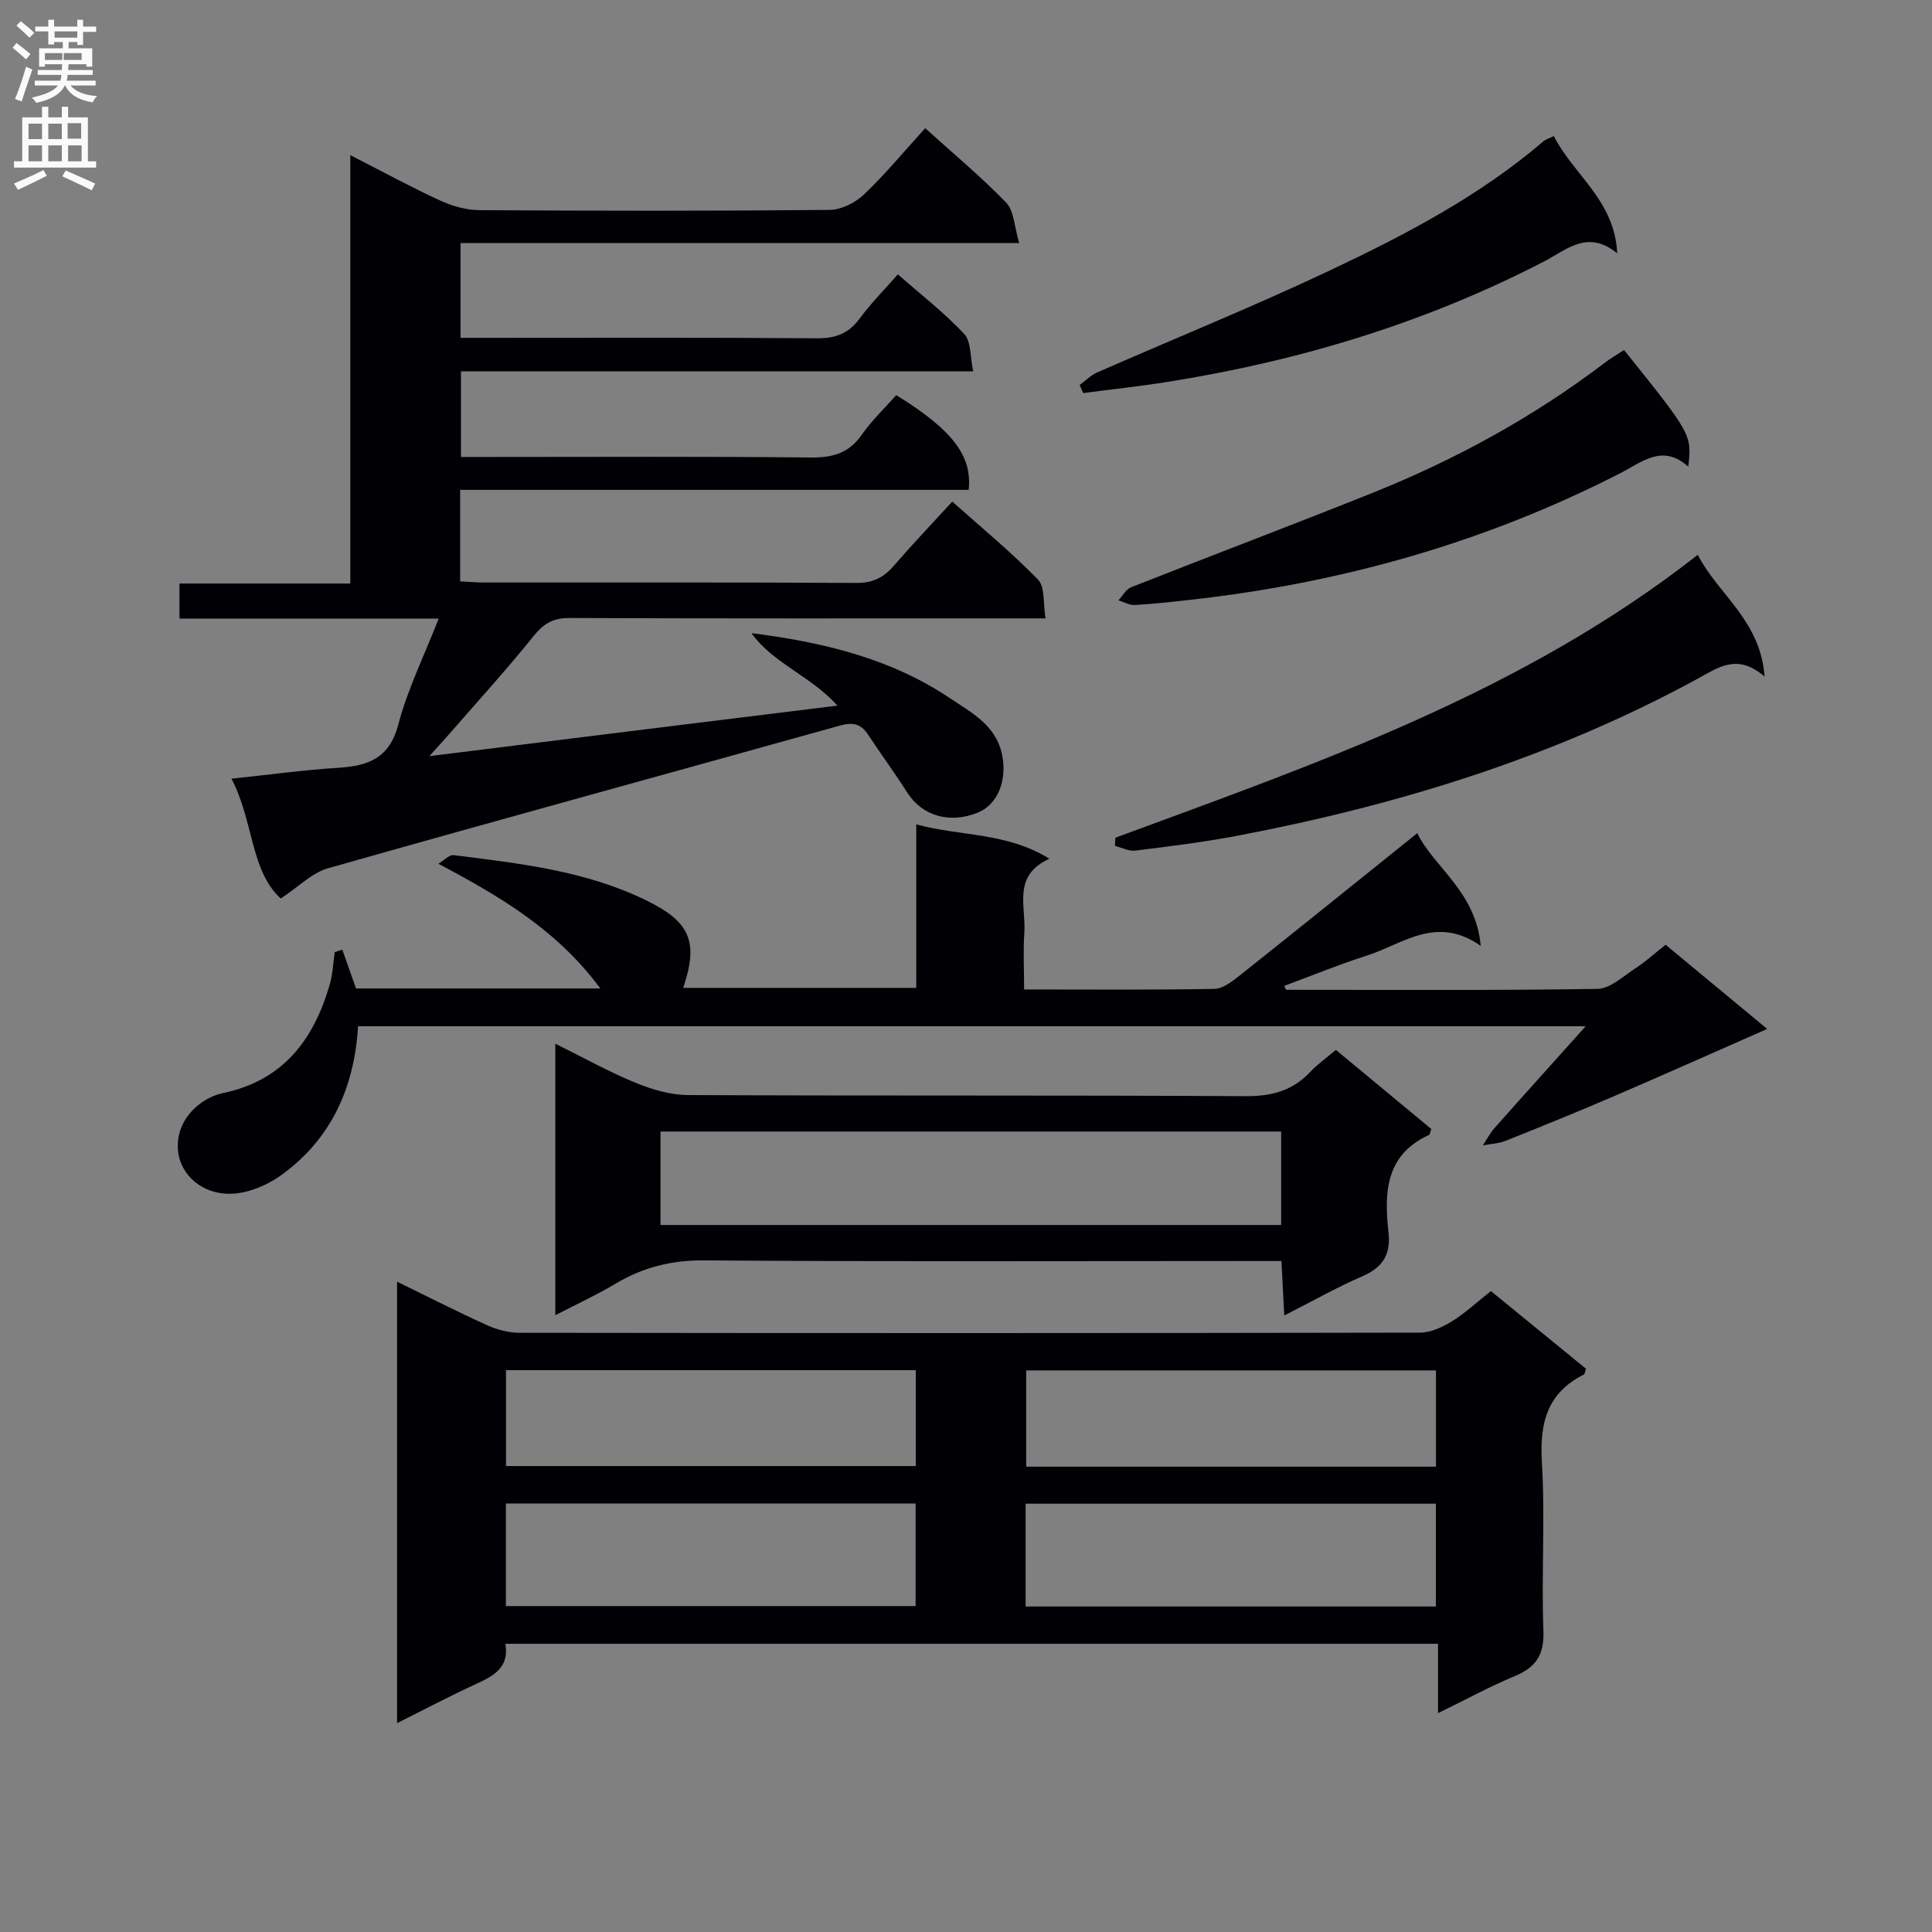
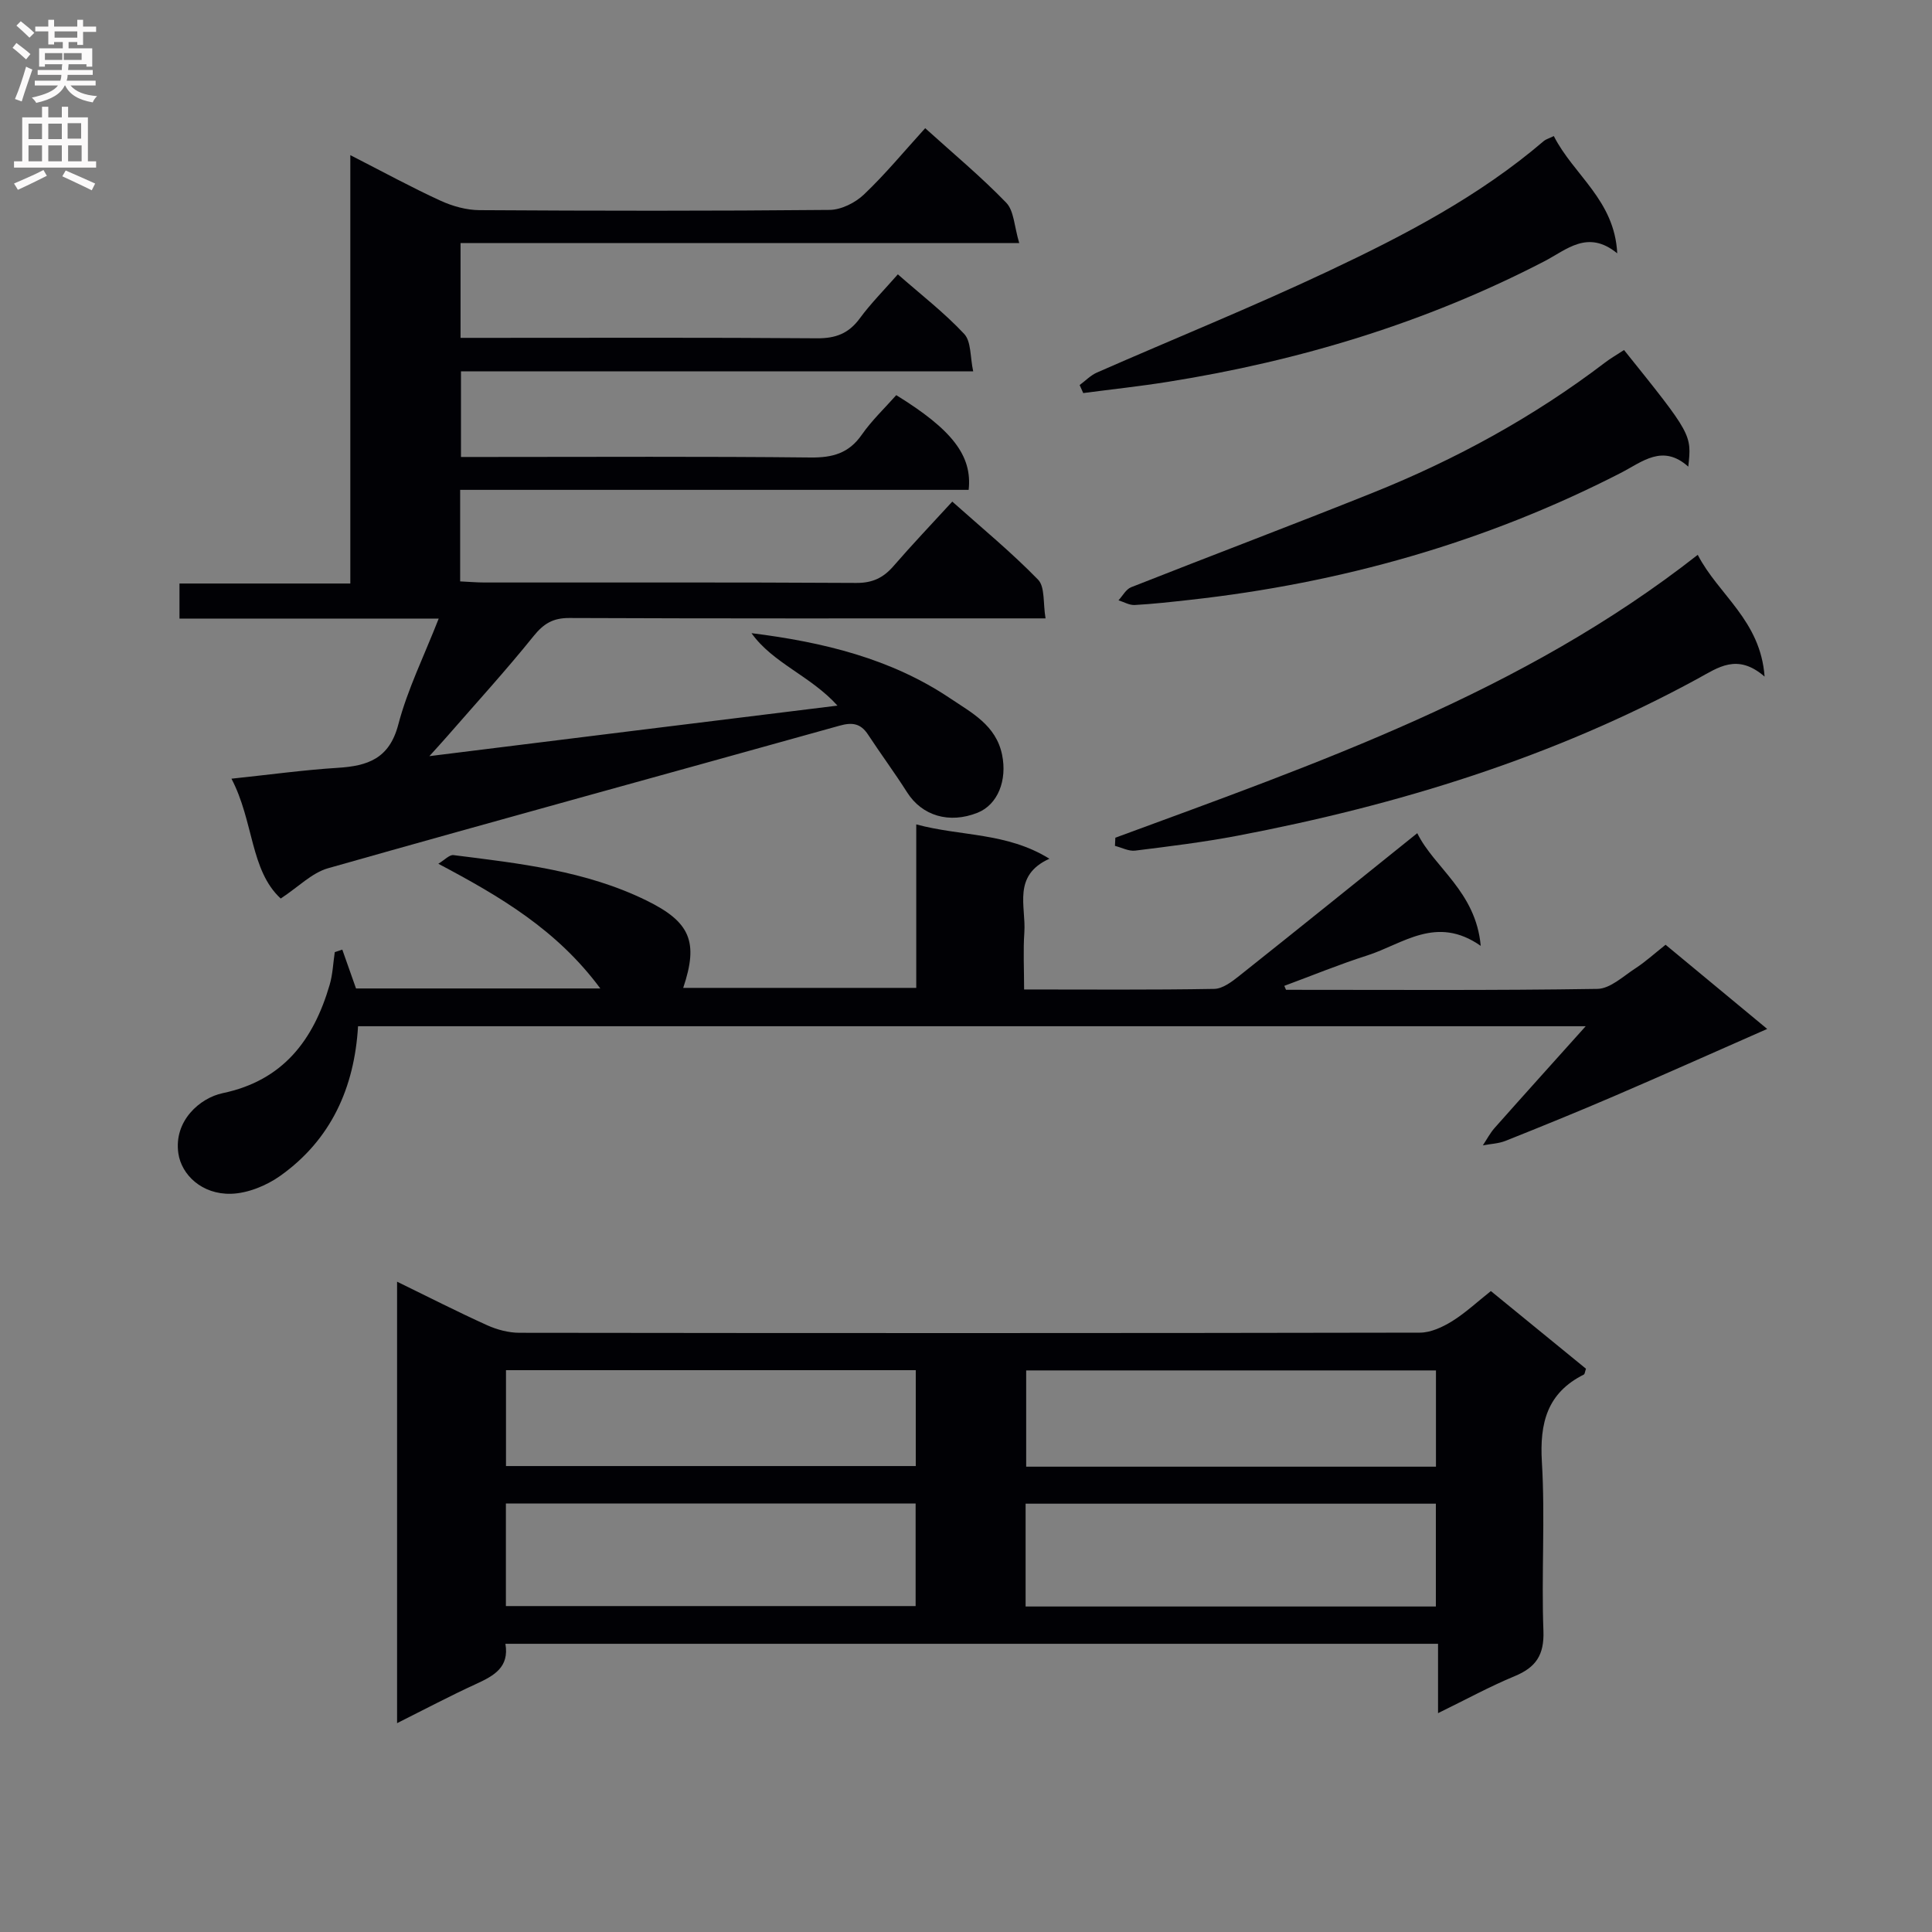
<svg xmlns="http://www.w3.org/2000/svg" enable-background="new 0 0 400 400" viewBox="0 0 400 400">
  <rect x="0" y="0" width="400" height="400" fill="#808080" stroke="none" />
  <g fill="#010105">
    <path d="m173.39 146.09c-5.58-6.18-13.37-8.77-17.8-15 14.88 1.86 28.89 5.27 41.13 13.49 4.43 2.98 9.49 5.55 10.75 11.68 1.09 5.29-.88 10.33-5.08 12.01-5.88 2.34-11.51.62-14.58-4.22-2.58-4.06-5.45-7.94-8.09-11.96-1.51-2.31-3.25-2.59-5.88-1.85-35.3 9.86-70.66 19.52-105.92 29.52-3.35.95-6.14 3.87-9.8 6.27-6.33-5.83-5.56-15.98-10.2-24.81 7.98-.84 14.98-1.81 22.01-2.25 6.2-.39 10.67-1.88 12.53-8.95 1.91-7.29 5.33-14.18 8.37-21.95-18.48 0-35.91 0-53.67 0 0-2.47 0-4.54 0-7.26h35.37c0-29.63 0-58.63 0-88.69 6.91 3.53 12.69 6.69 18.67 9.43 2.48 1.14 5.36 1.94 8.06 1.96 24.16.15 48.33.18 72.49-.05 2.42-.02 5.32-1.48 7.12-3.19 4.43-4.21 8.34-8.96 12.68-13.73 5.83 5.27 11.6 10.07 16.78 15.43 1.62 1.68 1.65 4.9 2.69 8.35-39.26 0-77.32 0-115.67 0v19.63h5.3c22.83 0 45.67-.09 68.5.09 3.88.03 6.57-1 8.86-4.12 2.25-3.07 4.97-5.8 7.88-9.12 4.71 4.14 9.58 7.9 13.73 12.33 1.48 1.58 1.22 4.78 1.87 7.76-35.79 0-70.73 0-106.05 0v17.72h5.87c22.17 0 44.33-.13 66.5.11 4.56.05 7.93-.86 10.62-4.73 2.07-2.96 4.75-5.49 7.13-8.18 11.52 7.11 15.77 12.51 14.99 19.61-34.97 0-70.03 0-105.28 0v18.95c1.78.08 3.41.23 5.03.23 25.67.01 51.33-.06 77 .09 3.36.02 5.61-1.08 7.71-3.51 3.8-4.39 7.81-8.6 12.15-13.33 6.11 5.45 12.25 10.5 17.76 16.16 1.46 1.5 1.01 4.87 1.55 8.02-2.55 0-4.33 0-6.12 0-30.83 0-61.66.05-92.49-.08-3.38-.01-5.3 1.16-7.39 3.75-5.73 7.12-11.91 13.89-17.92 20.79-1.05 1.21-2.14 2.38-3.65 4.06 28.48-3.55 56.17-6.97 84.49-10.46z" />
    <path d="m308.67 267.3c6.68 5.46 13.23 10.8 19.69 16.08-.22.62-.24 1.11-.45 1.21-7.59 3.8-9.16 10.02-8.68 18.1.7 11.62-.12 23.33.32 34.98.18 4.99-1.56 7.54-5.95 9.36-5.14 2.13-10.05 4.82-15.87 7.66 0-5.24 0-9.64 0-14.36-64.62 0-128.66 0-193.09 0 .83 4.84-2.34 6.6-5.99 8.28-5.4 2.47-10.66 5.26-16.44 8.15 0-30.67 0-60.71 0-91.4 6.46 3.15 12.49 6.23 18.66 9.02 2.04.92 4.42 1.55 6.64 1.56 62.15.08 124.31.09 186.46-.03 2.25 0 4.7-1.15 6.68-2.37 2.79-1.74 5.24-4.04 8.02-6.24zm-203.93 65.22h84.83c0-7.32 0-14.22 0-21.24-28.41 0-56.46 0-84.83 0zm107.6-21.2v21.29h84.94c0-7.23 0-14.14 0-21.29-28.35 0-56.39 0-84.94 0zm-107.58-27.64v19.85h84.84c0-6.81 0-13.22 0-19.85-28.38 0-56.43 0-84.84 0zm192.54.05c-28.65 0-56.71 0-84.84 0v19.93h84.84c0-6.69 0-13.1 0-19.93z" />
    <path d="m266.26 204.93c21.49 0 42.98.15 64.46-.19 2.65-.04 5.34-2.61 7.85-4.24 2.08-1.35 3.94-3.05 6.27-4.9 6.63 5.49 13.24 10.97 21.04 17.43-11.19 4.92-21.42 9.5-31.71 13.92-7.44 3.2-14.94 6.25-22.46 9.25-1.46.58-3.12.63-4.7.93.81-1.22 1.5-2.55 2.46-3.63 6.01-6.78 12.08-13.5 18.83-21.03-85.44 0-169.64 0-254.17 0-.75 12.69-5.57 23.48-16.1 30.97-2.87 2.04-6.74 3.62-10.19 3.72-6.04.16-10.26-3.93-10.91-8.35-1-6.78 4.51-11.5 9.16-12.48 12.53-2.62 18.82-11 22.16-22.43.64-2.17.72-4.51 1.06-6.77.52-.17 1.04-.35 1.56-.52.9 2.55 1.8 5.1 2.84 8.04h50.58c-8.97-12.12-20.67-19.01-33.54-25.82 1.29-.77 2.29-1.89 3.13-1.79 13.66 1.72 27.39 3.22 39.99 9.41 9.03 4.43 10.8 8.53 7.58 18.08h48.25c0-10.97 0-22.04 0-33.85 9.31 2.52 18.68 1.61 27.57 7.11-7.73 3.5-4.82 9.86-5.19 15.24-.26 3.77-.05 7.57-.05 11.83 13.47 0 26.42.11 39.36-.12 1.76-.03 3.68-1.5 5.2-2.71 12.21-9.7 24.34-19.49 36.84-29.53 3.49 7.13 12.13 12.07 13.14 23.33-9.2-6.45-16.12-.37-23.51 1.99-5.8 1.85-11.45 4.18-17.16 6.29.14.28.25.55.36.82z" />
-     <path d="m114.97 216.09c5.87 2.9 11.09 5.82 16.59 8.08 3.42 1.4 7.24 2.53 10.89 2.55 38.49.18 76.99.01 115.49.23 5.38.03 9.68-1.14 13.34-5.03 1.46-1.56 3.25-2.81 5.3-4.55 6.69 5.54 13.27 11 19.76 16.38-.25.67-.28 1.14-.48 1.23-9.03 4.11-9.3 11.96-8.39 20.12.52 4.66-1.19 7.32-5.45 9.16-5.29 2.29-10.34 5.16-16.13 8.1-.2-3.96-.38-7.34-.58-11.28-2.21 0-4.15 0-6.09 0-37.83 0-75.66.15-113.49-.13-6.8-.05-12.69 1.47-18.39 4.88-3.81 2.28-7.87 4.14-12.37 6.47 0-18.85 0-37.05 0-56.21zm150.28 18.18c-42.95 0-85.55 0-128.5 0v19.35h128.5c0-6.64 0-12.9 0-19.35z" />
    <path d="m230.92 173.44c41.92-15.46 84.26-30.08 120.58-58.57 4.29 8.31 12.99 13.54 13.84 25.21-5.67-4.91-9.63-1.86-13.88.45-29.88 16.28-61.98 26.16-95.26 32.5-7 1.33-14.09 2.2-21.16 3.08-1.34.17-2.8-.63-4.2-.98.03-.55.05-1.12.08-1.69z" />
    <path d="m336.24 72.47c14.03 17.48 14.03 17.48 13.3 24.14-5.32-4.75-9.48-1.01-13.99 1.31-28.07 14.41-57.93 22.82-89.23 26.28-3.79.42-7.59.85-11.39 1.06-1.1.06-2.24-.63-3.36-.97.86-.92 1.55-2.29 2.62-2.71 16.66-6.58 33.43-12.9 50.06-19.57 17.17-6.89 33.3-15.71 48.06-26.95 1.17-.9 2.47-1.63 3.93-2.59z" />
    <path d="m321.7 28.17c4.1 8.08 12.59 13.25 13.13 24.28-6.11-5-10.46-.75-15.11 1.66-24.55 12.72-50.65 20.6-77.88 24.94-5.83.93-11.71 1.56-17.57 2.33-.25-.55-.49-1.11-.74-1.66 1.18-.87 2.25-2 3.56-2.58 15.96-7.01 32.14-13.55 47.89-20.98 15.78-7.44 31.29-15.52 44.69-27 .36-.3.87-.43 2.03-.99z" />
  </g>
  <path d="m2.6 9.9.8-1c.9.7 1.9 1.4 2.9 2.3l-.9 1.1c-1.1-1-2-1.8-2.8-2.4zm.5 10.6c.9-2.1 1.6-4.3 2.3-6.7.4.2.8.4 1.3.6-.7 2.1-1.5 4.3-2.2 6.6zm.3-15.2.9-.9c1 .8 2 1.6 2.8 2.4l-1 1c-.9-.9-1.8-1.7-2.7-2.5zm12.6-1.2h1.2v1.4h2.7v1.1h-2.7v2.7h-1.2v-.6h-1.8v1.3h4.9v3.8h-1.2v-.5h-3.7c0 .4-.1.9-.1 1.2h5.1v1h-5.2c0 .5-.1.9-.2 1.2h6v1h-5.2c1.1 1.3 2.9 2 5.5 2.2-.4.4-.7.8-.9 1.3-2.9-.5-4.8-1.6-5.7-3.5h-.1c-.8 1.7-2.7 2.9-5.9 3.6-.2-.4-.6-.8-.9-1.1 2.8-.6 4.6-1.4 5.4-2.5h-4.8v-1h5.3c.1-.3.2-.7.2-1.2h-4.9v-1h5c0-.4 0-.8.1-1.2h-3.6v.5h-1.2v-3.8h4.9v-1.3h-1.8v.5h-1.2v-2.7h-2.7v-1h2.7v-1.4h1.2v1.4h4.8zm-6.7 8.3h3.6c0-.4 0-.9 0-1.4h-3.6zm1.9-4.6h4.8v-1.3h-4.7v1.3zm6.7 3.2h-4.7v1.4h3.7v-1.4z" fill="#fbfafa" />
  <path d="m8.7 22.1h1.3v2.2h2.8v-2.2h1.3v2.2h4.1v9.1h1.7v1.3h-17v-1.3h1.7v-9.1h4.1zm.3 13.1.7 1.2c-1.8.9-3.8 1.9-6 2.9-.2-.4-.5-.8-.8-1.3 2.3-1 4.4-1.9 6.1-2.8zm-3.1-6.4h2.8v-3.2h-2.8zm0 4.6h2.8v-3.3h-2.8zm4.1-4.6h2.8v-3.2h-2.8zm0 4.6h2.8v-3.3h-2.8zm3.6 1.9c2.1.9 4.1 1.8 6.1 2.7l-.7 1.4c-2.2-1.1-4.2-2-6.1-2.9zm3.2-9.8h-2.8v3.2h2.8v-3.1zm-2.7 7.9h2.8v-3.3h-2.8z" fill="#fbfafa" />
</svg>